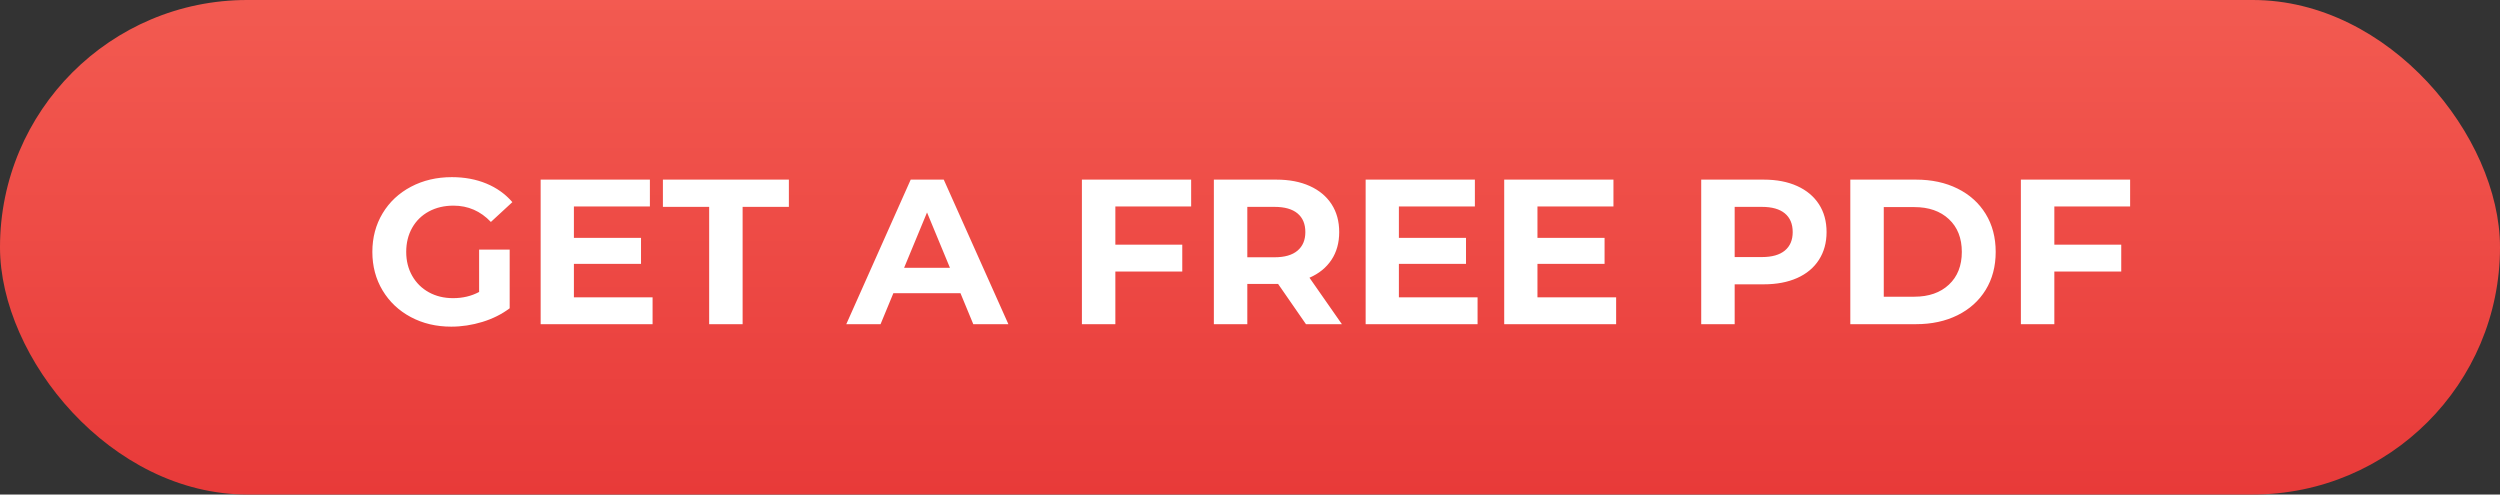
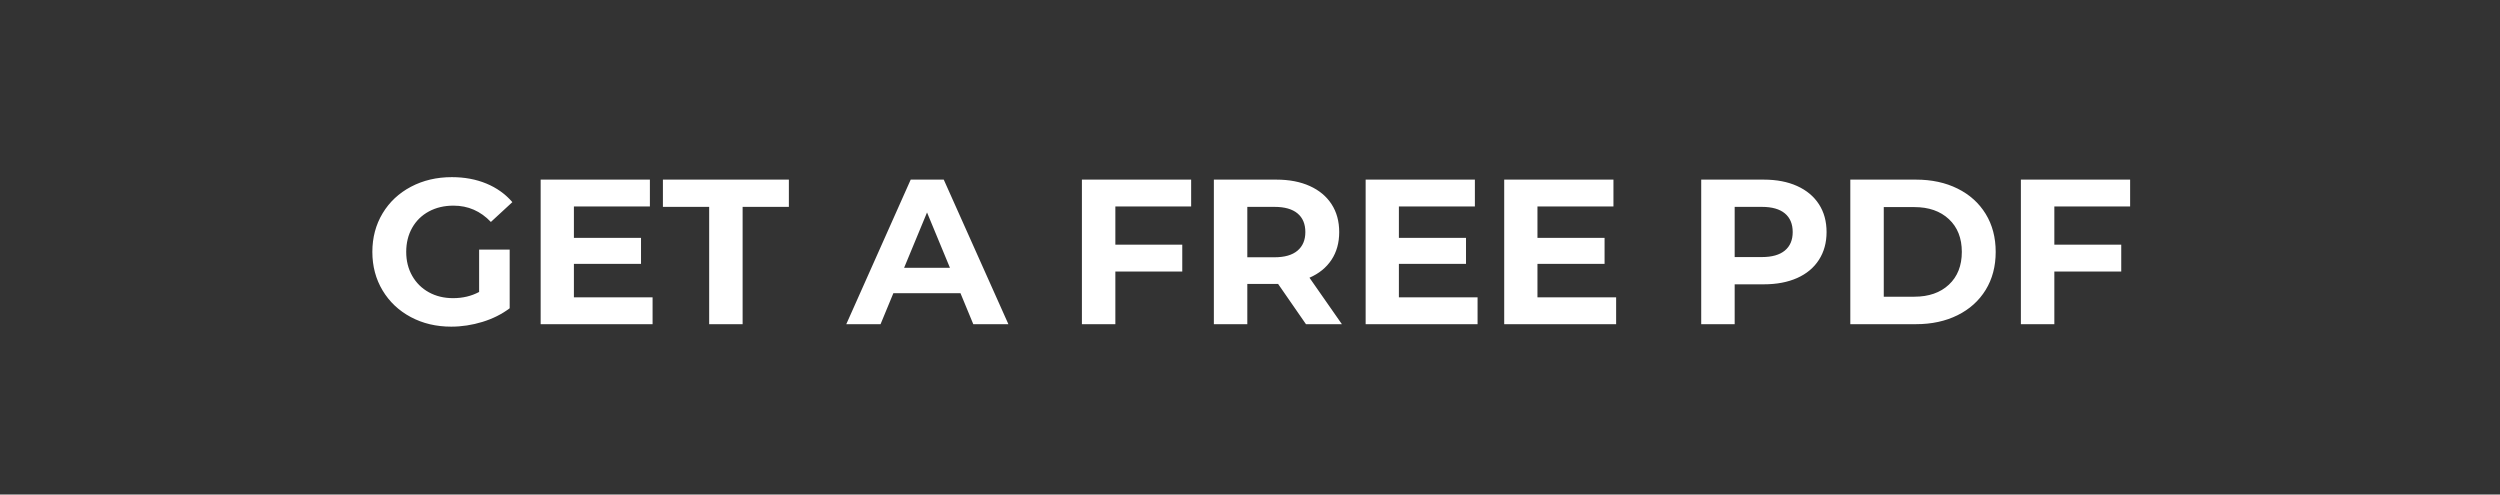
<svg xmlns="http://www.w3.org/2000/svg" width="455px" height="90px" viewBox="0 0 455 90" version="1.1">
  <rect x="0" y="0" width="455" height="90" fill="#333333" stroke="none" />
  <title>Group 17</title>
  <defs>
    <linearGradient x1="89.841%" y1="100%" x2="89.841%" y2="-30.745%" id="linearGradient-1">
      <stop stop-color="#E83A39" offset="0%" />
      <stop stop-color="#F66458" offset="100%" />
    </linearGradient>
  </defs>
  <g id="survey-questions" stroke="none" stroke-width="1" fill="none" fill-rule="evenodd">
    <g id="Group-17">
-       <rect id="Rectangle" fill="url(#linearGradient-1)" x="0" y="0" width="455" height="90" rx="45" />
-       <path d="M82.125,59.451 C84.029,59.451 85.921,59.163 87.8,58.587 C89.679,58.01 91.333,57.183 92.761,56.106 L92.761,56.106 L92.761,45.432 L87.199,45.432 L87.199,53.137 C85.796,53.889 84.217,54.264 82.463,54.264 C80.81,54.264 79.338,53.907 78.047,53.193 C76.757,52.479 75.748,51.483 75.022,50.205 C74.295,48.927 73.932,47.474 73.932,45.846 C73.932,44.192 74.295,42.726 75.022,41.448 C75.748,40.17 76.763,39.181 78.066,38.479 C79.369,37.778 80.86,37.427 82.539,37.427 C85.194,37.427 87.462,38.416 89.341,40.396 L89.341,40.396 L93.25,36.788 C91.972,35.31 90.394,34.182 88.514,33.405 C86.635,32.629 84.543,32.24 82.238,32.24 C79.482,32.24 77.001,32.823 74.796,33.988 C72.591,35.153 70.869,36.769 69.628,38.836 C68.388,40.903 67.768,43.24 67.768,45.846 C67.768,48.451 68.388,50.788 69.628,52.855 C70.869,54.922 72.579,56.538 74.759,57.703 C76.938,58.868 79.394,59.451 82.125,59.451 Z M118.769,59 L118.769,54.114 L104.45,54.114 L104.45,48.025 L116.665,48.025 L116.665,43.29 L104.45,43.29 L104.45,37.577 L118.281,37.577 L118.281,32.691 L98.399,32.691 L98.399,59 L118.769,59 Z M135.156,59 L135.156,37.652 L143.575,37.652 L143.575,32.691 L120.649,32.691 L120.649,37.652 L129.068,37.652 L129.068,59 L135.156,59 Z M160.262,59 L162.592,53.362 L174.807,53.362 L177.137,59 L183.527,59 L171.763,32.691 L165.749,32.691 L154.023,59 L160.262,59 Z M172.89,48.74 L164.547,48.74 L168.719,38.667 L172.89,48.74 Z M202.995,59 L202.995,49.416 L215.172,49.416 L215.172,44.53 L202.995,44.53 L202.995,37.577 L216.789,37.577 L216.789,32.691 L196.907,32.691 L196.907,59 L202.995,59 Z M227.011,59 L227.011,51.671 L232.611,51.671 L237.685,59 L244.225,59 L238.324,50.544 C240.053,49.792 241.387,48.708 242.327,47.293 C243.266,45.877 243.736,44.192 243.736,42.238 C243.736,40.283 243.273,38.592 242.346,37.164 C241.419,35.736 240.097,34.633 238.381,33.856 C236.664,33.08 234.641,32.691 232.311,32.691 L232.311,32.691 L220.923,32.691 L220.923,59 L227.011,59 Z M231.972,46.823 L227.011,46.823 L227.011,37.652 L231.972,37.652 C233.802,37.652 235.192,38.047 236.144,38.836 C237.096,39.625 237.573,40.759 237.573,42.238 C237.573,43.691 237.096,44.818 236.144,45.62 C235.192,46.422 233.802,46.823 231.972,46.823 L231.972,46.823 Z M268.918,59 L268.918,54.114 L254.598,54.114 L254.598,48.025 L266.813,48.025 L266.813,43.29 L254.598,43.29 L254.598,37.577 L268.429,37.577 L268.429,32.691 L248.547,32.691 L248.547,59 L268.918,59 Z M294.136,59 L294.136,54.114 L279.817,54.114 L279.817,48.025 L292.032,48.025 L292.032,43.29 L279.817,43.29 L279.817,37.577 L293.648,37.577 L293.648,32.691 L273.766,32.691 L273.766,59 L294.136,59 Z M315.71,59 L315.71,51.746 L321.009,51.746 C323.339,51.746 325.362,51.364 327.079,50.6 C328.795,49.836 330.117,48.733 331.044,47.293 C331.971,45.852 332.435,44.167 332.435,42.238 C332.435,40.283 331.971,38.592 331.044,37.164 C330.117,35.736 328.795,34.633 327.079,33.856 C325.362,33.08 323.339,32.691 321.009,32.691 L321.009,32.691 L309.621,32.691 L309.621,59 L315.71,59 Z M320.671,46.785 L315.71,46.785 L315.71,37.652 L320.671,37.652 C322.5,37.652 323.89,38.047 324.843,38.836 C325.795,39.625 326.271,40.759 326.271,42.238 C326.271,43.691 325.795,44.812 324.843,45.601 C323.89,46.391 322.5,46.785 320.671,46.785 L320.671,46.785 Z M348.708,59 C351.565,59 354.089,58.455 356.282,57.365 C358.474,56.275 360.178,54.74 361.393,52.761 C362.608,50.782 363.216,48.476 363.216,45.846 C363.216,43.215 362.608,40.91 361.393,38.93 C360.178,36.951 358.474,35.416 356.282,34.326 C354.089,33.236 351.565,32.691 348.708,32.691 L348.708,32.691 L336.757,32.691 L336.757,59 L348.708,59 Z M348.408,54.001 L342.845,54.001 L342.845,37.69 L348.408,37.69 C351.039,37.69 353.137,38.423 354.703,39.889 C356.269,41.354 357.052,43.34 357.052,45.846 C357.052,48.351 356.269,50.337 354.703,51.803 C353.137,53.268 351.039,54.001 348.408,54.001 L348.408,54.001 Z M373.89,59 L373.89,49.416 L386.067,49.416 L386.067,44.53 L373.89,44.53 L373.89,37.577 L387.683,37.577 L387.683,32.691 L367.801,32.691 L367.801,59 L373.89,59 Z" id="GETAFREEPDF" fill="#FFFFFF" fill-rule="nonzero" />
+       <path d="M82.125,59.451 C84.029,59.451 85.921,59.163 87.8,58.587 C89.679,58.01 91.333,57.183 92.761,56.106 L92.761,56.106 L92.761,45.432 L87.199,45.432 L87.199,53.137 C85.796,53.889 84.217,54.264 82.463,54.264 C80.81,54.264 79.338,53.907 78.047,53.193 C76.757,52.479 75.748,51.483 75.022,50.205 C74.295,48.927 73.932,47.474 73.932,45.846 C73.932,44.192 74.295,42.726 75.022,41.448 C75.748,40.17 76.763,39.181 78.066,38.479 C79.369,37.778 80.86,37.427 82.539,37.427 C85.194,37.427 87.462,38.416 89.341,40.396 L89.341,40.396 L93.25,36.788 C91.972,35.31 90.394,34.182 88.514,33.405 C86.635,32.629 84.543,32.24 82.238,32.24 C79.482,32.24 77.001,32.823 74.796,33.988 C72.591,35.153 70.869,36.769 69.628,38.836 C68.388,40.903 67.768,43.24 67.768,45.846 C67.768,48.451 68.388,50.788 69.628,52.855 C70.869,54.922 72.579,56.538 74.759,57.703 C76.938,58.868 79.394,59.451 82.125,59.451 Z M118.769,59 L118.769,54.114 L104.45,54.114 L104.45,48.025 L116.665,48.025 L116.665,43.29 L104.45,43.29 L104.45,37.577 L118.281,37.577 L118.281,32.691 L98.399,32.691 L98.399,59 L118.769,59 Z M135.156,59 L135.156,37.652 L143.575,37.652 L143.575,32.691 L120.649,32.691 L120.649,37.652 L129.068,37.652 L129.068,59 L135.156,59 Z M160.262,59 L162.592,53.362 L174.807,53.362 L177.137,59 L183.527,59 L171.763,32.691 L165.749,32.691 L154.023,59 L160.262,59 Z M172.89,48.74 L164.547,48.74 L168.719,38.667 L172.89,48.74 Z M202.995,59 L202.995,49.416 L215.172,49.416 L215.172,44.53 L202.995,44.53 L202.995,37.577 L216.789,37.577 L216.789,32.691 L196.907,32.691 L196.907,59 L202.995,59 Z M227.011,59 L227.011,51.671 L232.611,51.671 L237.685,59 L244.225,59 L238.324,50.544 C240.053,49.792 241.387,48.708 242.327,47.293 C243.266,45.877 243.736,44.192 243.736,42.238 C243.736,40.283 243.273,38.592 242.346,37.164 C241.419,35.736 240.097,34.633 238.381,33.856 C236.664,33.08 234.641,32.691 232.311,32.691 L232.311,32.691 L220.923,32.691 L220.923,59 Z M231.972,46.823 L227.011,46.823 L227.011,37.652 L231.972,37.652 C233.802,37.652 235.192,38.047 236.144,38.836 C237.096,39.625 237.573,40.759 237.573,42.238 C237.573,43.691 237.096,44.818 236.144,45.62 C235.192,46.422 233.802,46.823 231.972,46.823 L231.972,46.823 Z M268.918,59 L268.918,54.114 L254.598,54.114 L254.598,48.025 L266.813,48.025 L266.813,43.29 L254.598,43.29 L254.598,37.577 L268.429,37.577 L268.429,32.691 L248.547,32.691 L248.547,59 L268.918,59 Z M294.136,59 L294.136,54.114 L279.817,54.114 L279.817,48.025 L292.032,48.025 L292.032,43.29 L279.817,43.29 L279.817,37.577 L293.648,37.577 L293.648,32.691 L273.766,32.691 L273.766,59 L294.136,59 Z M315.71,59 L315.71,51.746 L321.009,51.746 C323.339,51.746 325.362,51.364 327.079,50.6 C328.795,49.836 330.117,48.733 331.044,47.293 C331.971,45.852 332.435,44.167 332.435,42.238 C332.435,40.283 331.971,38.592 331.044,37.164 C330.117,35.736 328.795,34.633 327.079,33.856 C325.362,33.08 323.339,32.691 321.009,32.691 L321.009,32.691 L309.621,32.691 L309.621,59 L315.71,59 Z M320.671,46.785 L315.71,46.785 L315.71,37.652 L320.671,37.652 C322.5,37.652 323.89,38.047 324.843,38.836 C325.795,39.625 326.271,40.759 326.271,42.238 C326.271,43.691 325.795,44.812 324.843,45.601 C323.89,46.391 322.5,46.785 320.671,46.785 L320.671,46.785 Z M348.708,59 C351.565,59 354.089,58.455 356.282,57.365 C358.474,56.275 360.178,54.74 361.393,52.761 C362.608,50.782 363.216,48.476 363.216,45.846 C363.216,43.215 362.608,40.91 361.393,38.93 C360.178,36.951 358.474,35.416 356.282,34.326 C354.089,33.236 351.565,32.691 348.708,32.691 L348.708,32.691 L336.757,32.691 L336.757,59 L348.708,59 Z M348.408,54.001 L342.845,54.001 L342.845,37.69 L348.408,37.69 C351.039,37.69 353.137,38.423 354.703,39.889 C356.269,41.354 357.052,43.34 357.052,45.846 C357.052,48.351 356.269,50.337 354.703,51.803 C353.137,53.268 351.039,54.001 348.408,54.001 L348.408,54.001 Z M373.89,59 L373.89,49.416 L386.067,49.416 L386.067,44.53 L373.89,44.53 L373.89,37.577 L387.683,37.577 L387.683,32.691 L367.801,32.691 L367.801,59 L373.89,59 Z" id="GETAFREEPDF" fill="#FFFFFF" fill-rule="nonzero" />
    </g>
  </g>
</svg>